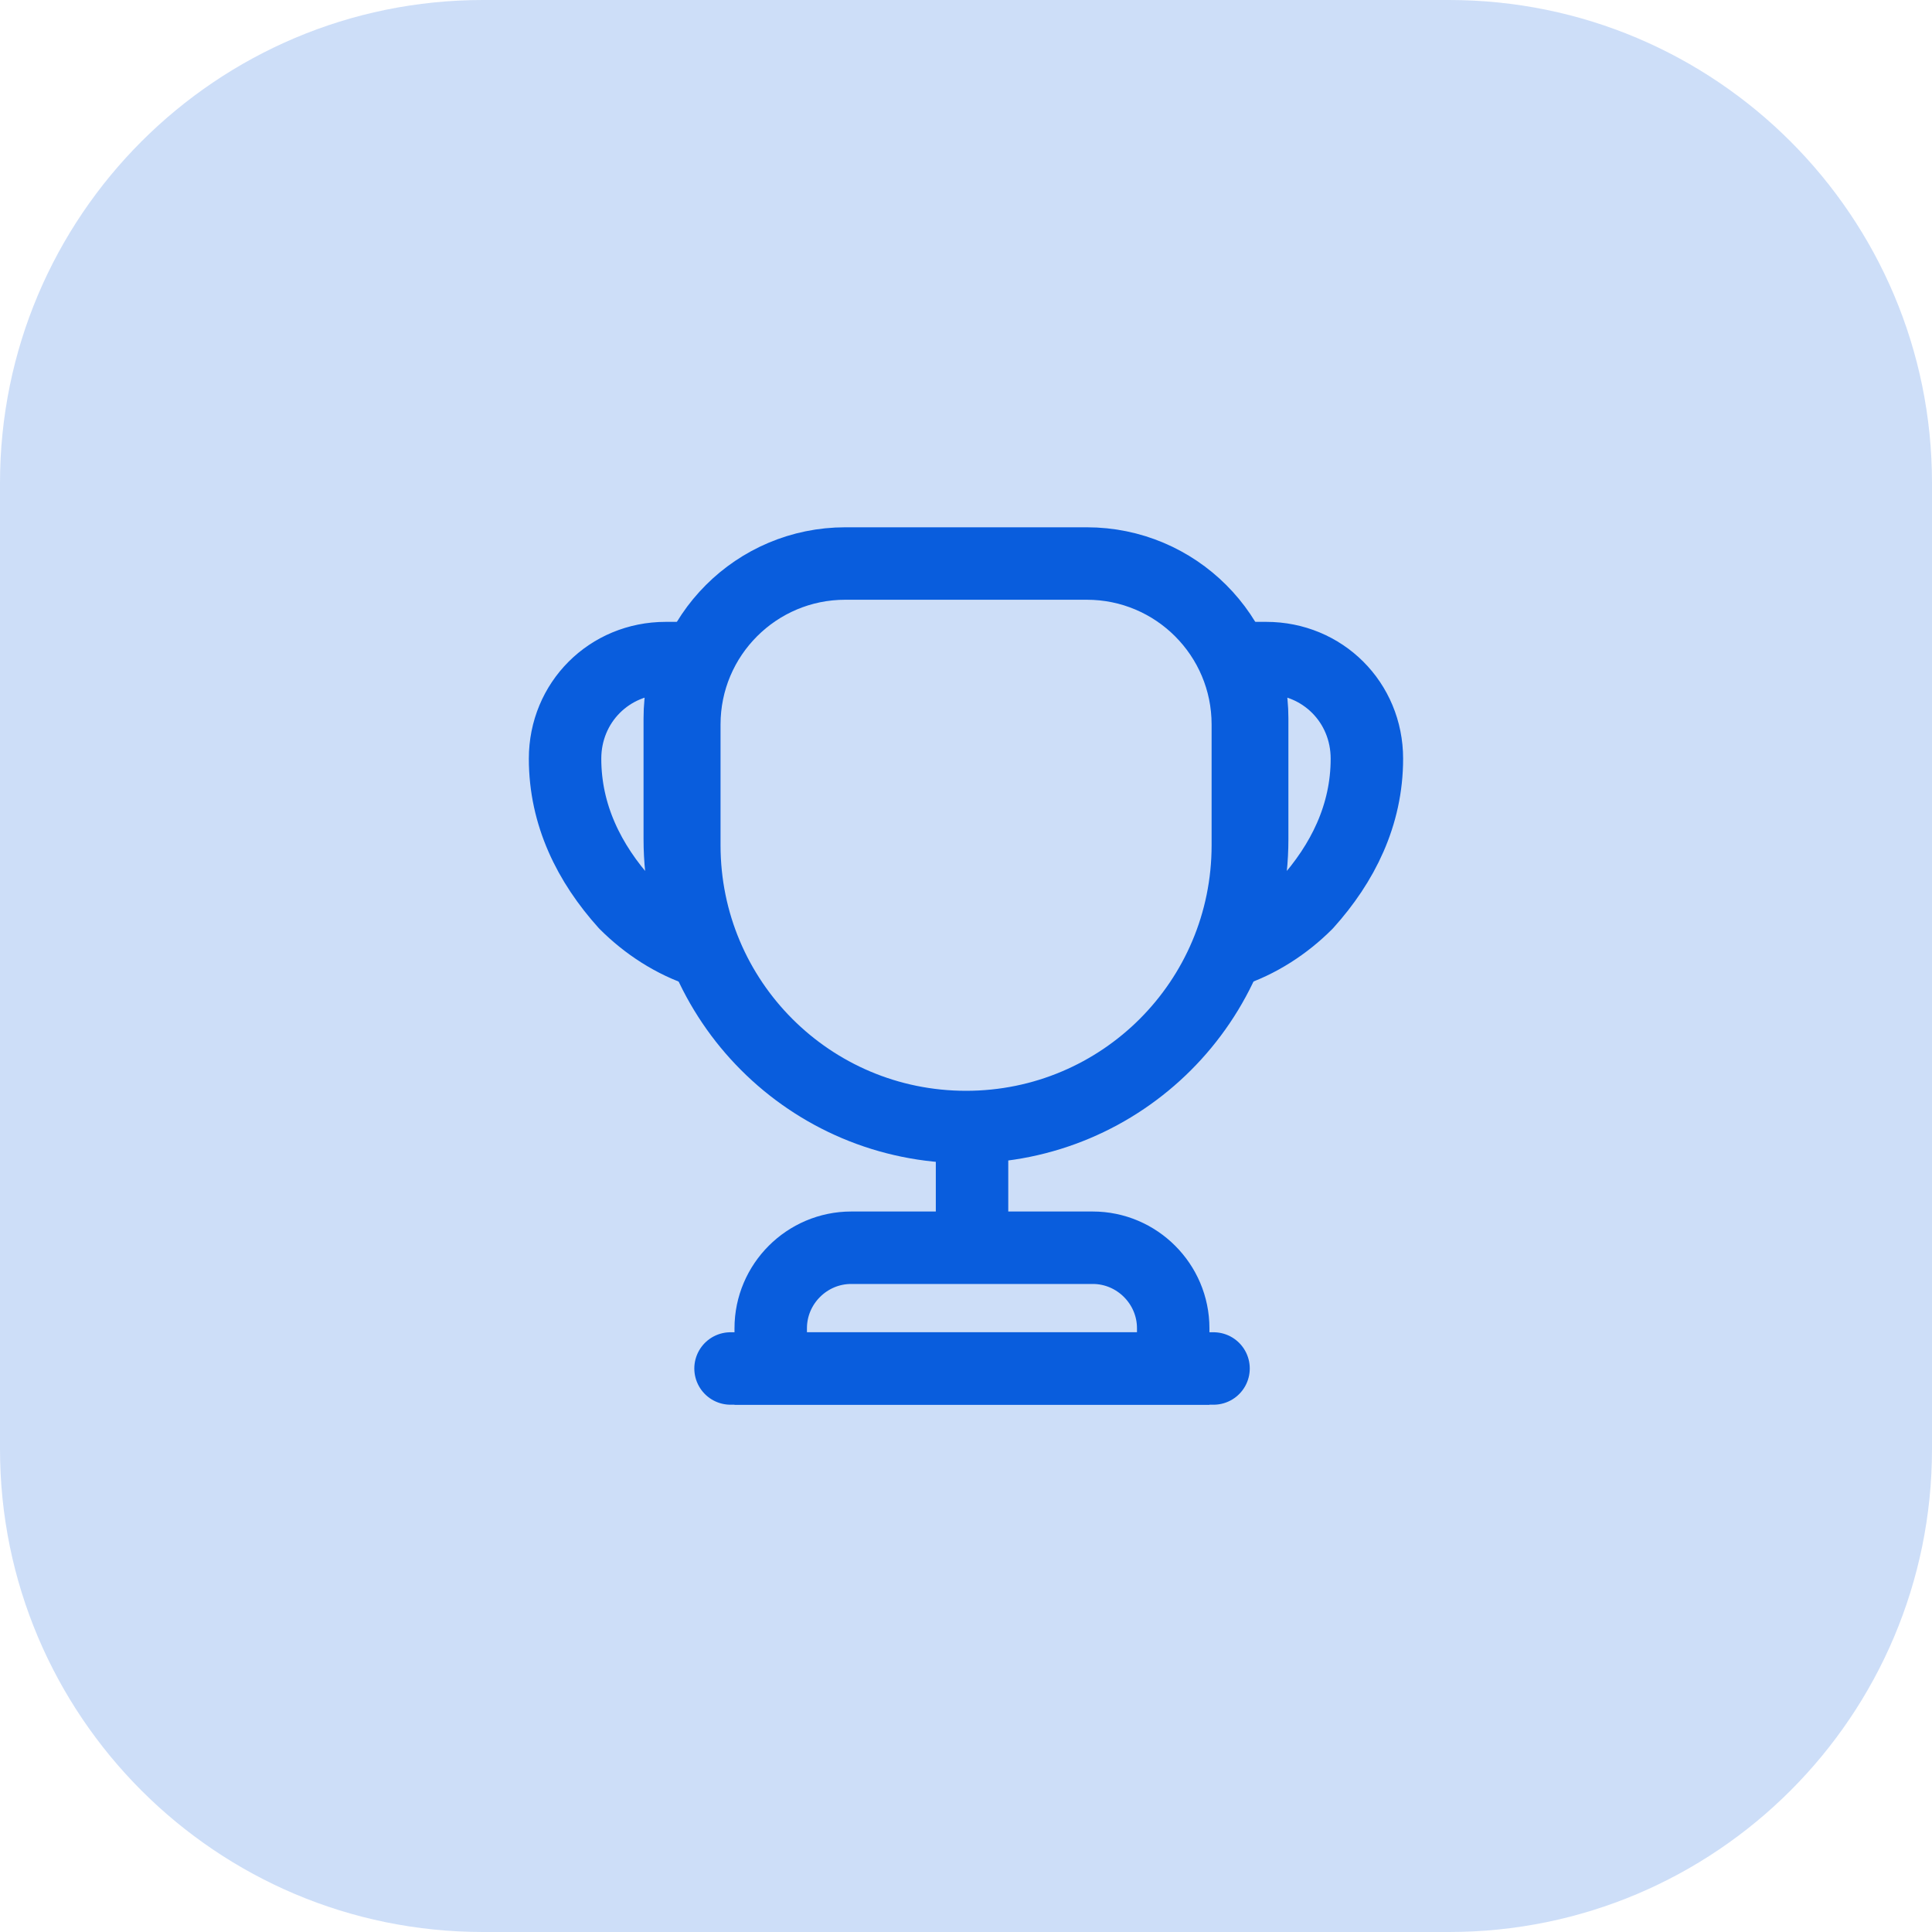
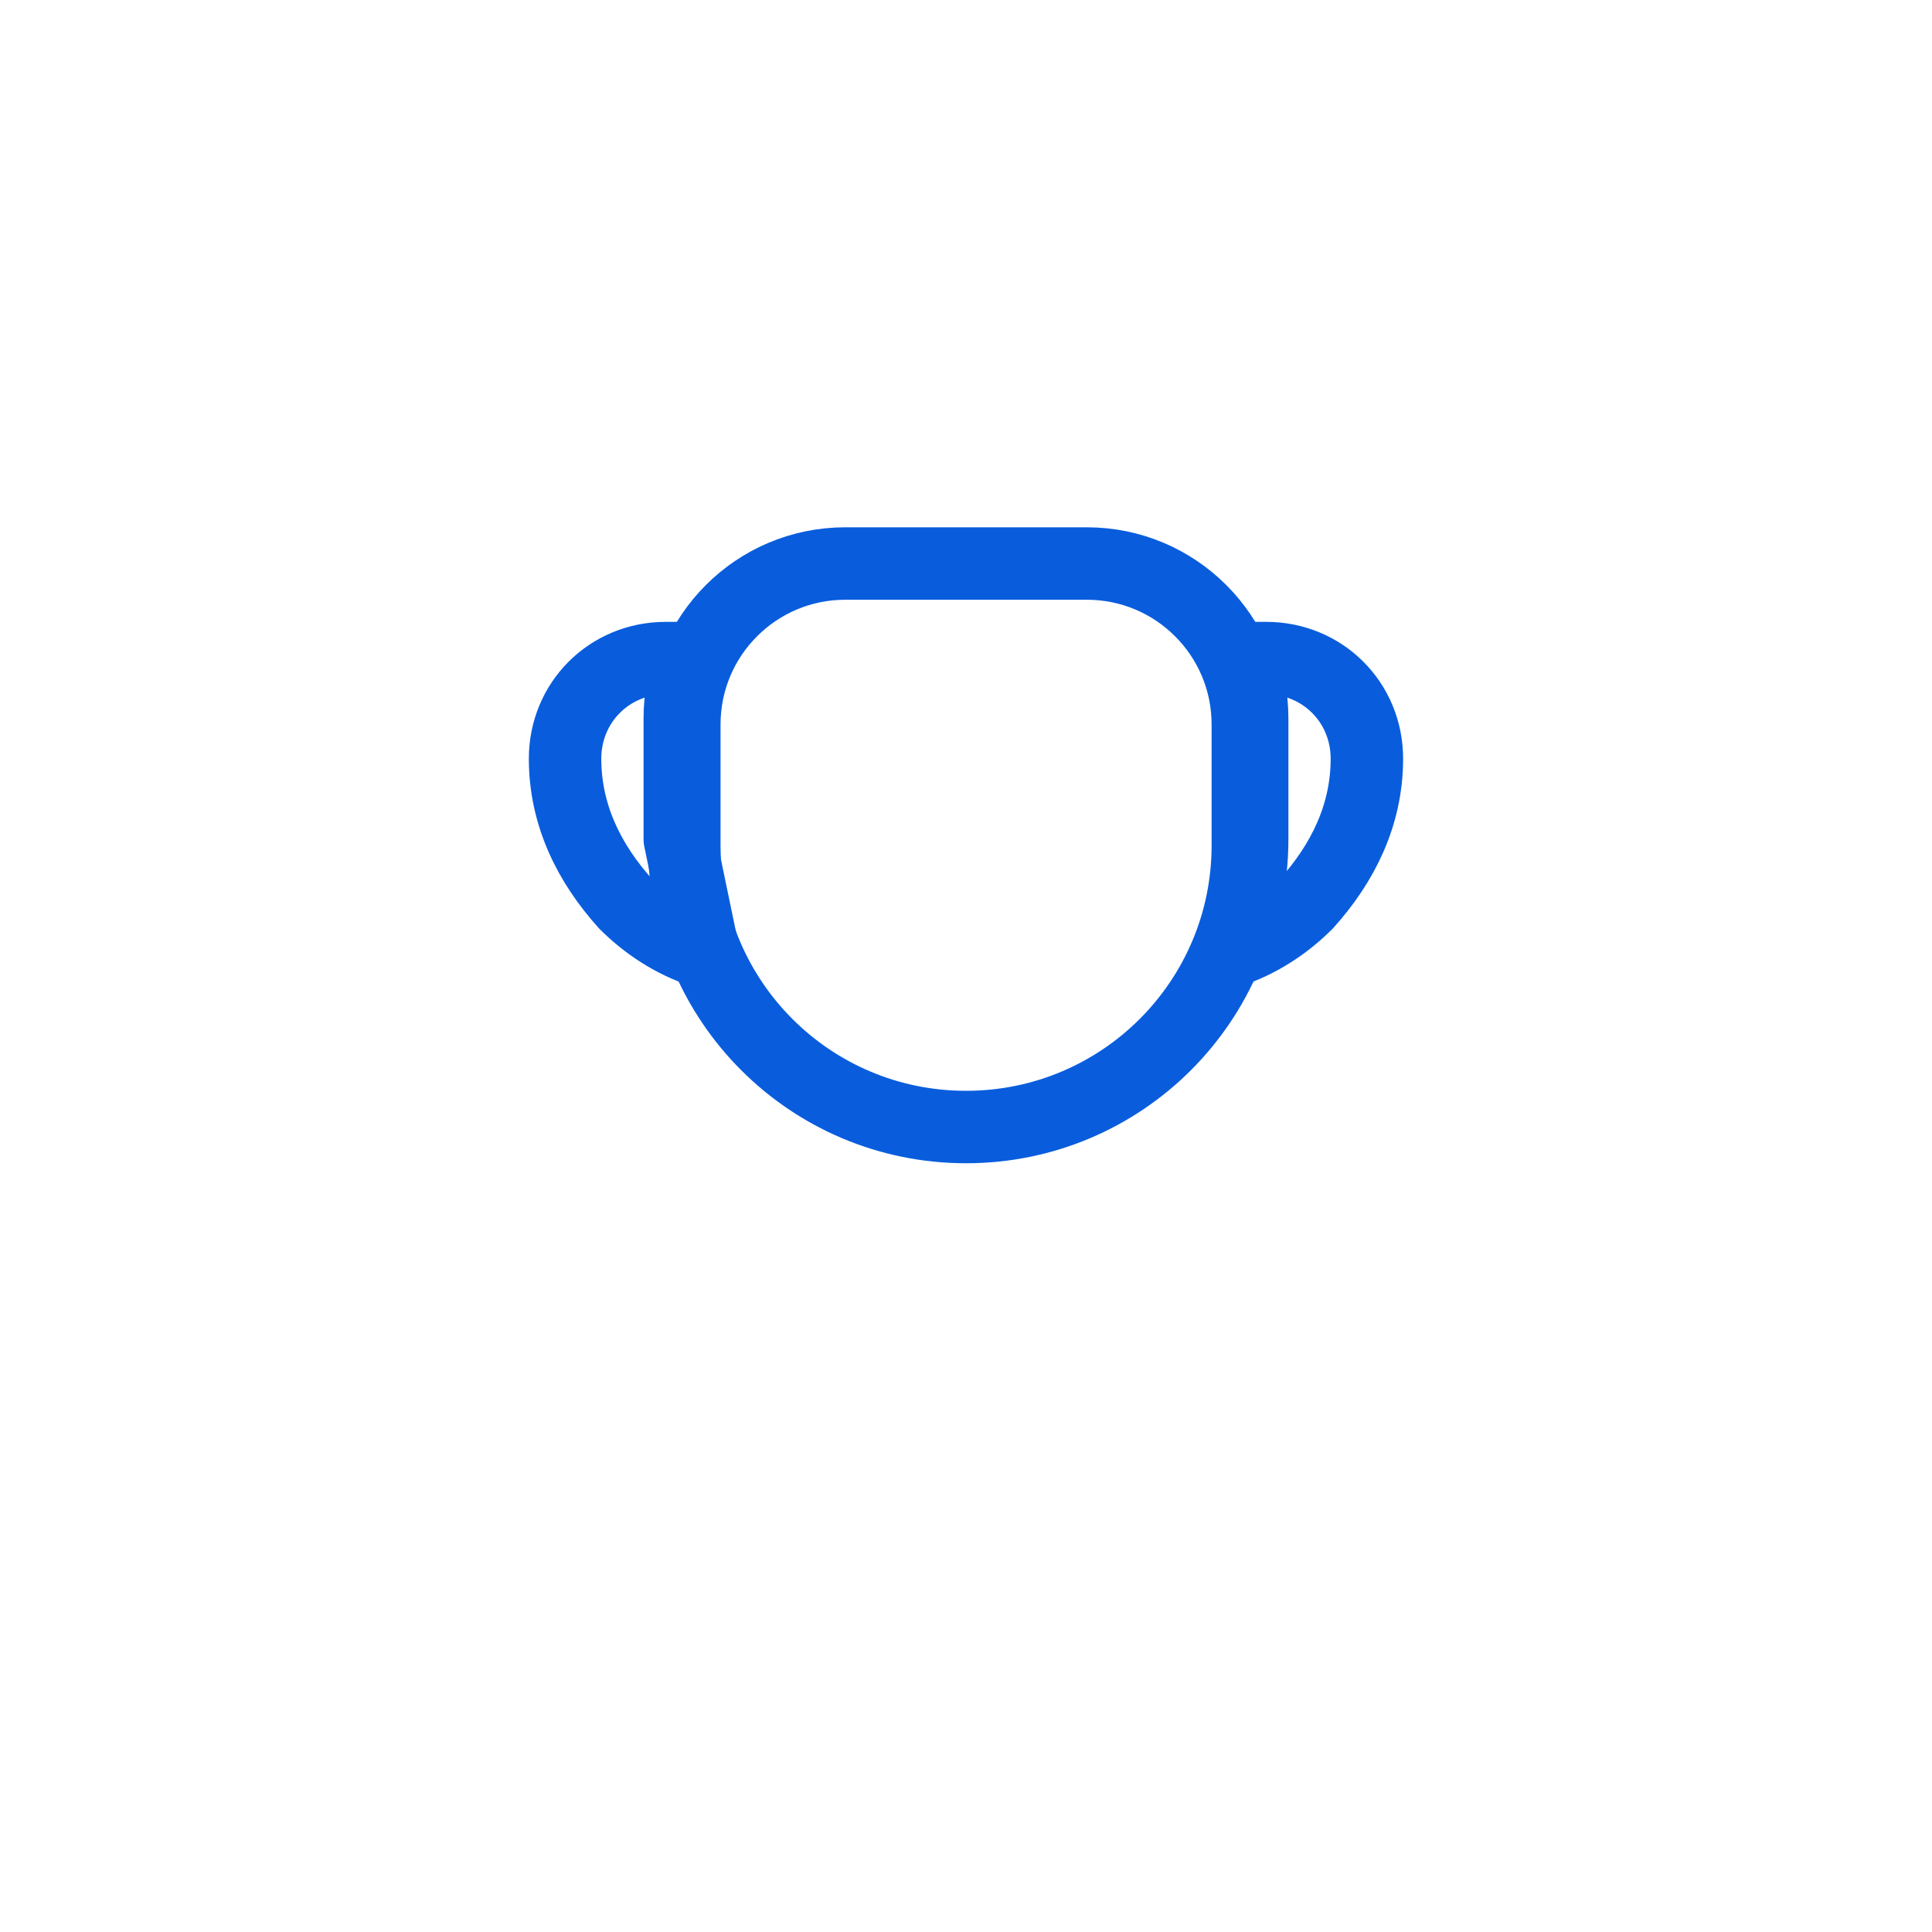
<svg xmlns="http://www.w3.org/2000/svg" width="40" height="40" viewBox="0 0 40 40" fill="none">
-   <path d="M0 10C0 4.477 4.477 0 10 0H30C35.523 0 40 4.477 40 10V30C40 35.523 35.523 40 30 40H10C4.477 40 0 35.523 0 30V10Z" fill="#095DDD" fill-opacity="0.2" />
-   <path d="M20.125 23.75V25.5" stroke="#095DDD" stroke-width="1.5" stroke-linecap="round" stroke-linejoin="round" />
-   <path d="M15.957 28.333H24.29V27.5C24.29 26.583 23.54 25.833 22.624 25.833H17.624C16.707 25.833 15.957 26.583 15.957 27.5V28.333V28.333Z" stroke="#095DDD" stroke-width="1.5" stroke-miterlimit="10" />
-   <path d="M15.125 28.333H25.125" stroke="#095DDD" stroke-width="1.5" stroke-linecap="round" stroke-linejoin="round" />
  <path d="M20.001 23.334C16.776 23.334 14.168 20.725 14.168 17.5V15C14.168 13.159 15.66 11.667 17.501 11.667H22.501C24.343 11.667 25.835 13.159 25.835 15V17.5C25.835 20.725 23.226 23.334 20.001 23.334Z" stroke="#095DDD" stroke-width="1.5" stroke-linecap="round" stroke-linejoin="round" />
-   <path d="M14.558 19.708C13.933 19.508 13.383 19.142 12.949 18.708C12.199 17.875 11.699 16.875 11.699 15.708C11.699 14.542 12.616 13.625 13.783 13.625H14.324C14.158 14.008 14.074 14.433 14.074 14.875V17.375C14.074 18.208 14.249 18.992 14.558 19.708Z" stroke="#095DDD" stroke-width="1.5" stroke-linecap="round" stroke-linejoin="round" />
+   <path d="M14.558 19.708C13.933 19.508 13.383 19.142 12.949 18.708C12.199 17.875 11.699 16.875 11.699 15.708C11.699 14.542 12.616 13.625 13.783 13.625H14.324C14.158 14.008 14.074 14.433 14.074 14.875V17.375Z" stroke="#095DDD" stroke-width="1.5" stroke-linecap="round" stroke-linejoin="round" />
  <path d="M25.441 19.708C26.066 19.508 26.616 19.142 27.05 18.708C27.8 17.875 28.3 16.875 28.3 15.708C28.3 14.542 27.383 13.625 26.216 13.625H25.675C25.841 14.008 25.925 14.433 25.925 14.875V17.375C25.925 18.208 25.75 18.992 25.441 19.708Z" stroke="#095DDD" stroke-width="1.5" stroke-linecap="round" stroke-linejoin="round" />
</svg>